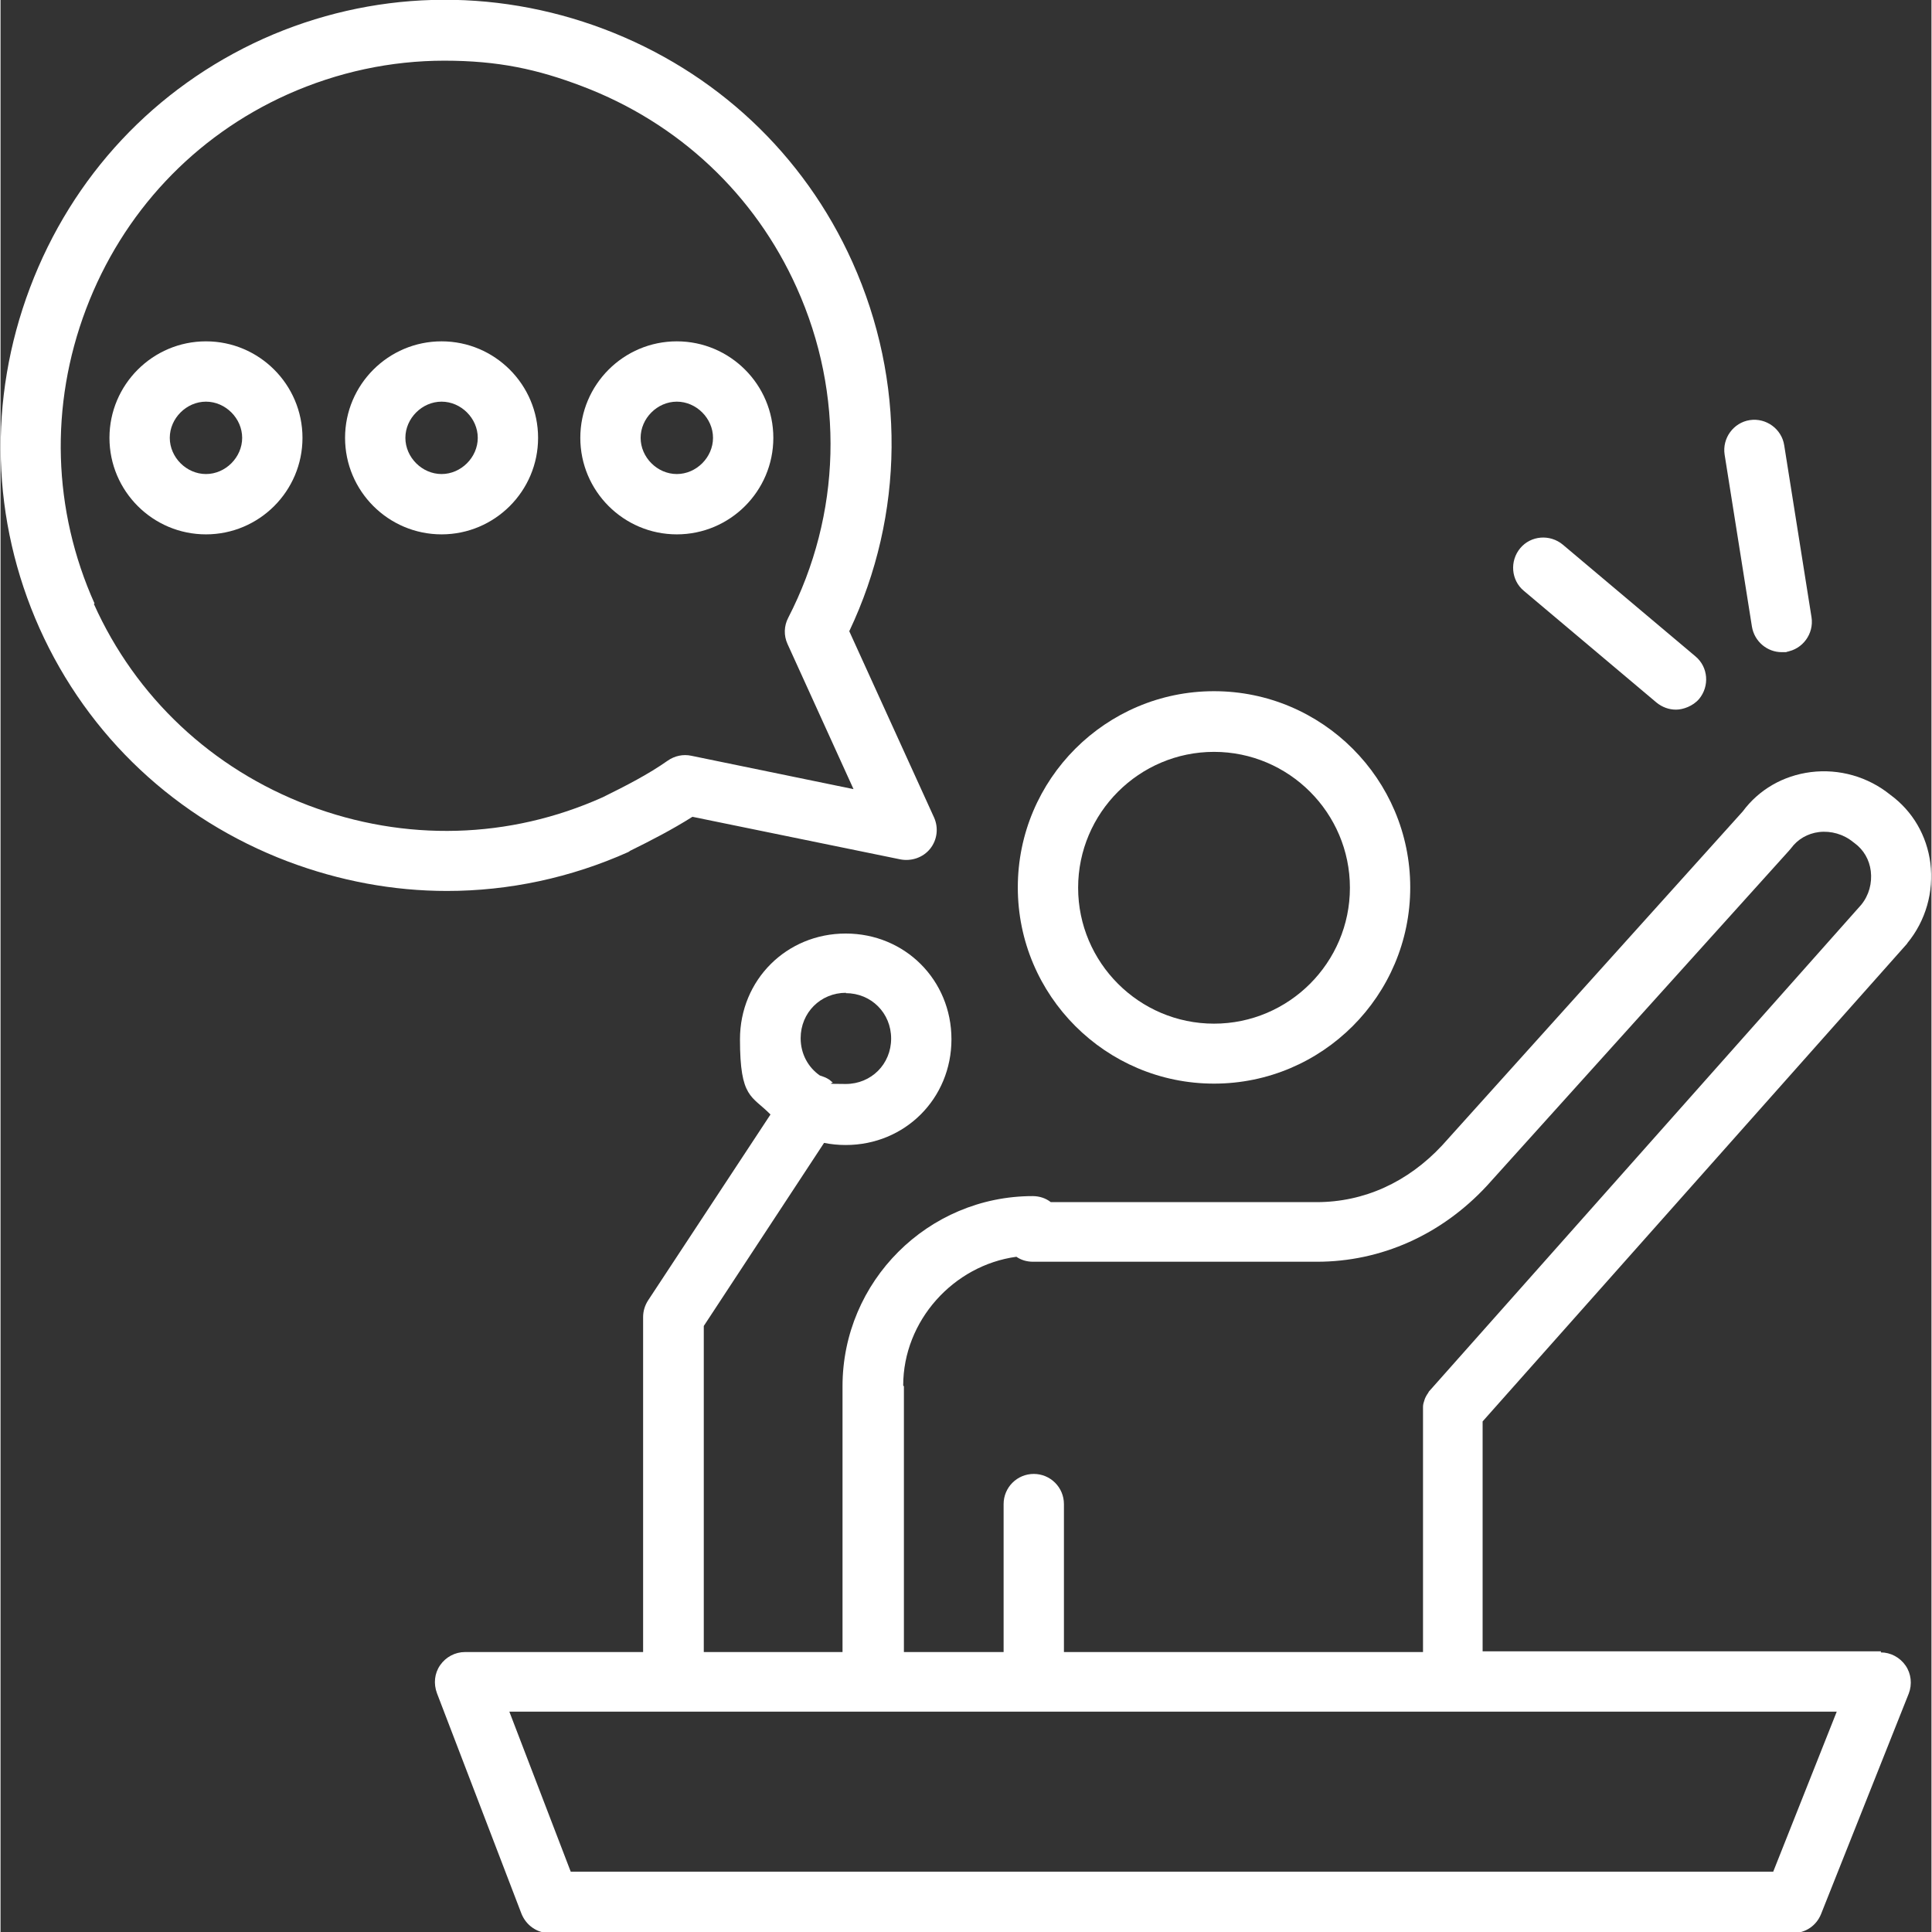
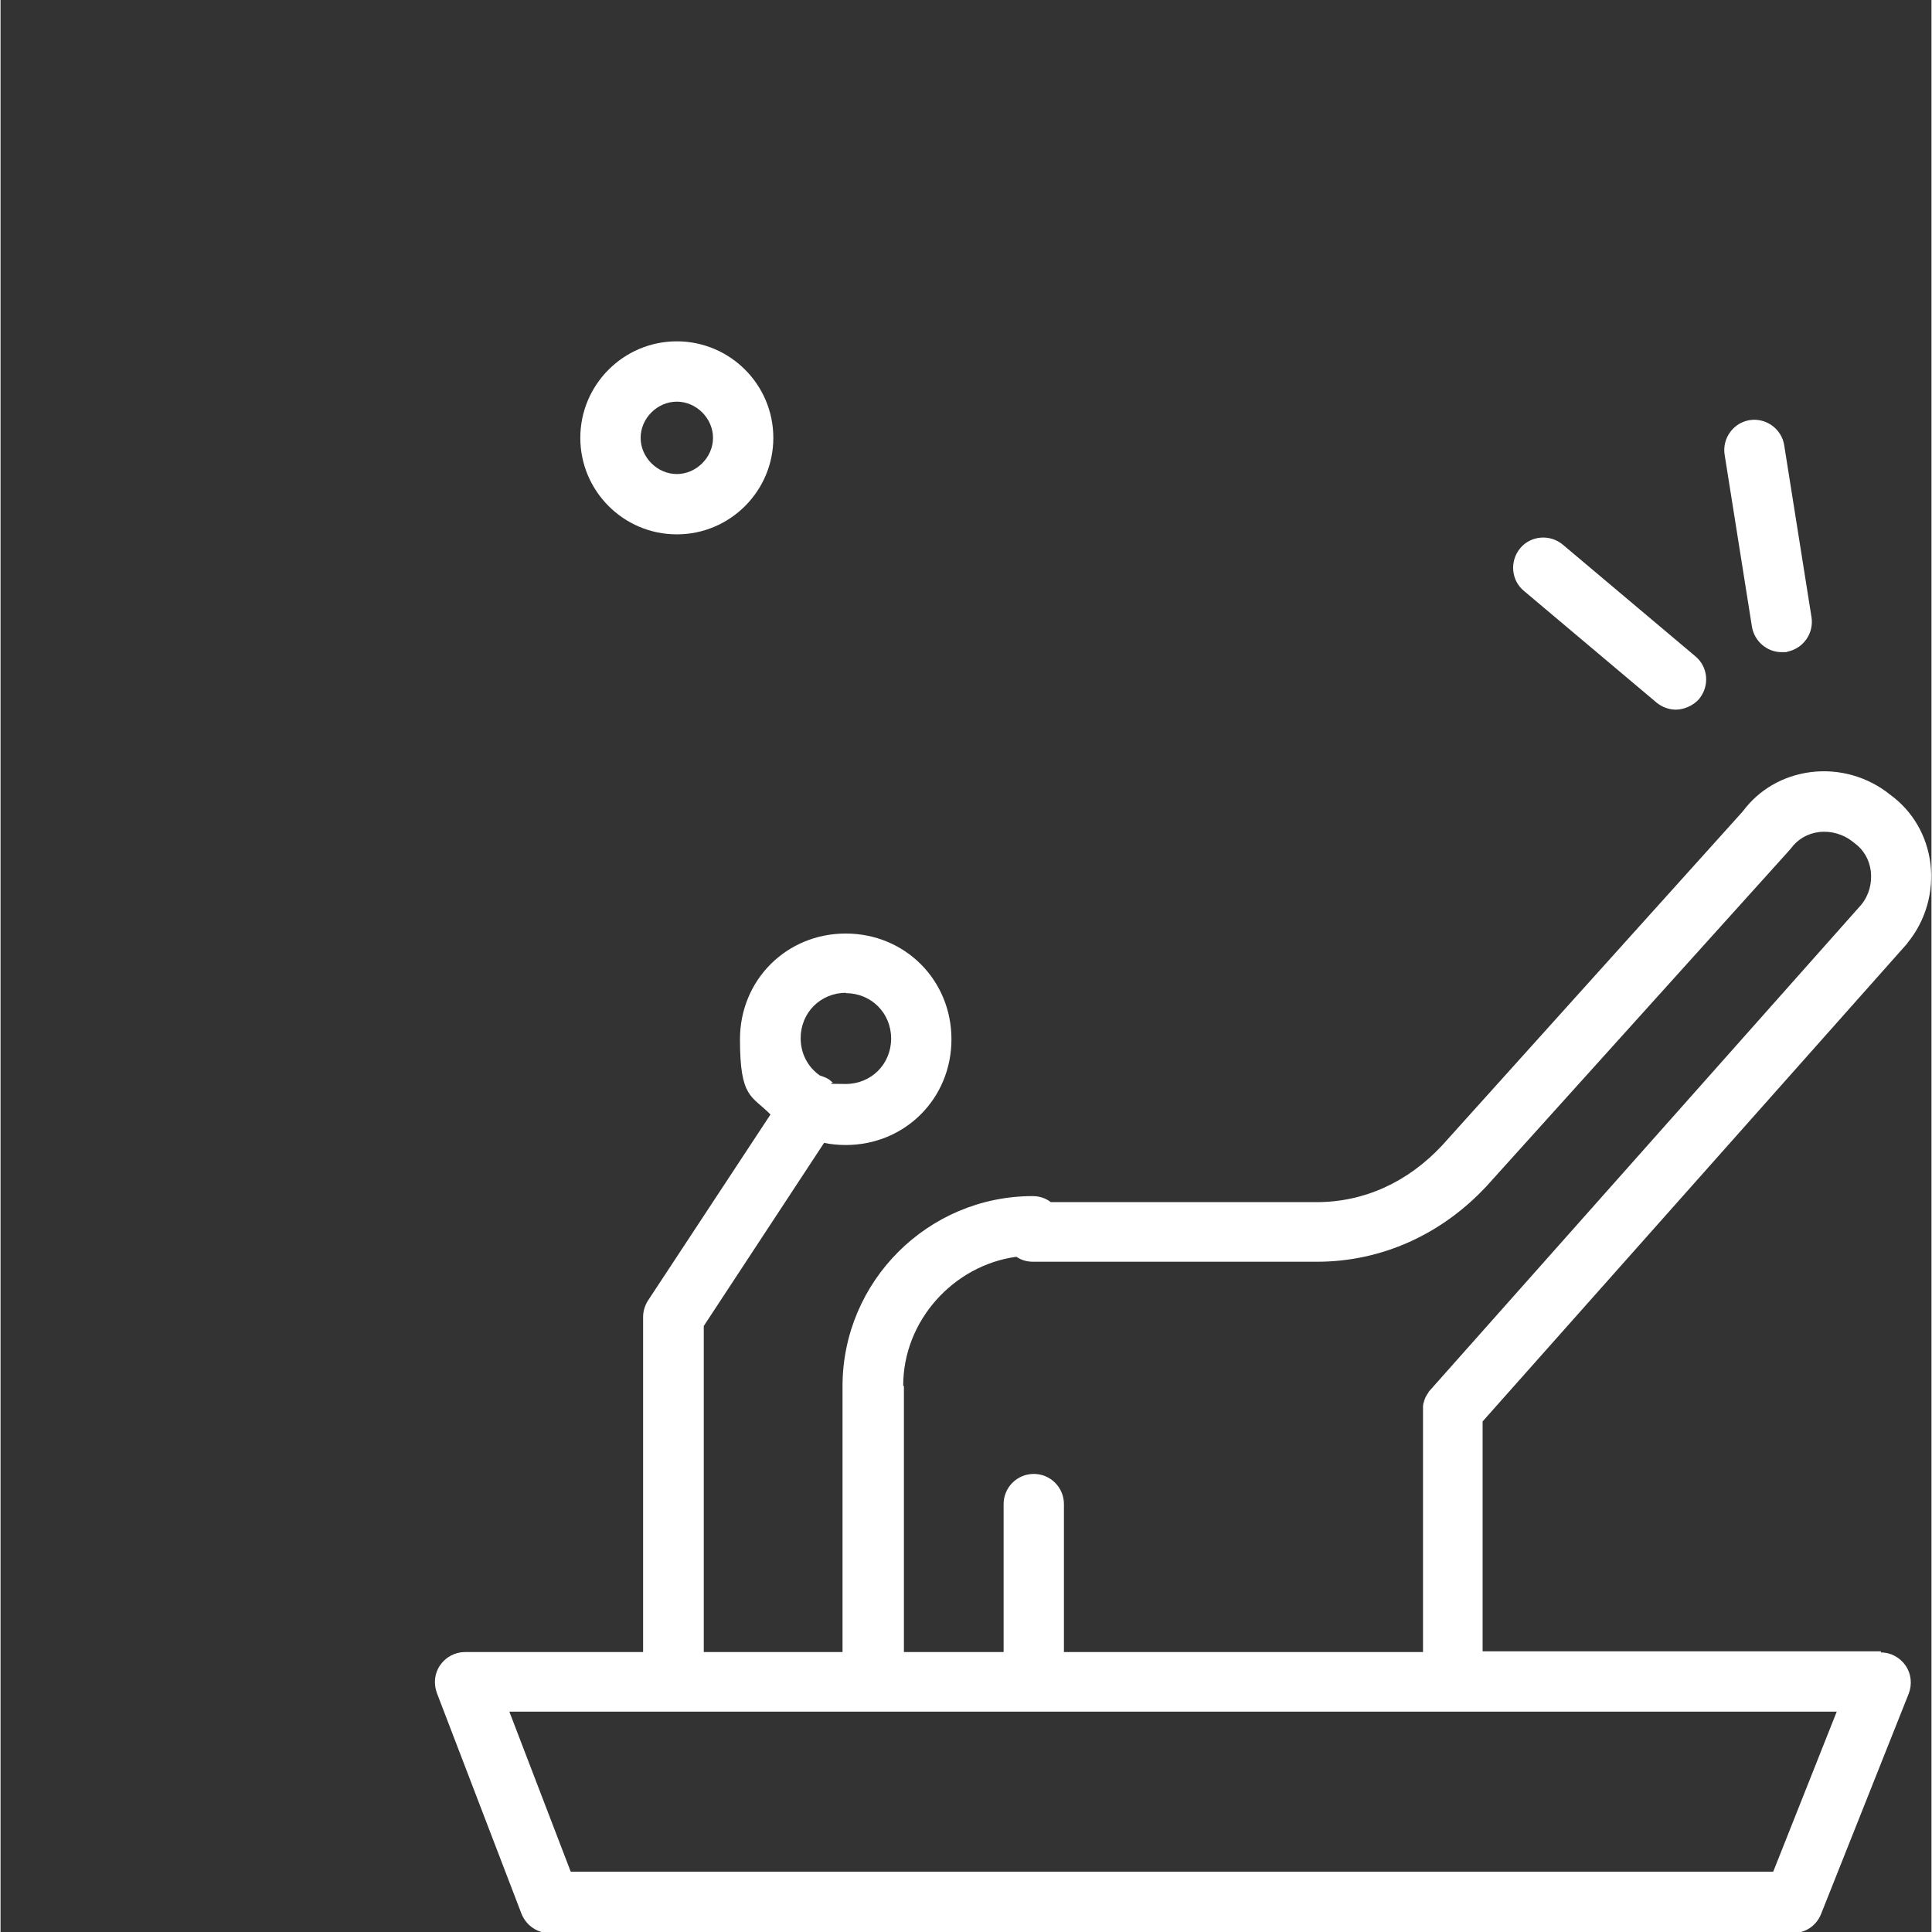
<svg xmlns="http://www.w3.org/2000/svg" id="Layer_1" width="7.6in" height="7.6in" version="1.1" viewBox="0 0 544.2 544.5">
  <rect x="0" y="0" width="544.2" height="544.5" fill="#333333" stroke="none" />
  <defs>
    <style>
      .st0 {
        fill: #fff;
      }
    </style>
  </defs>
-   <path class="st0" d="M342,305.4c30.5,0,55.3-24.8,55.3-55.3s-24.8-55.3-55.3-55.3-55.3,24.8-55.3,55.3,24.8,55.3,55.3,55.3ZM342,211.9c21.1,0,38.3,17.2,38.3,38.3s-17.2,38.3-38.3,38.3-38.3-17.2-38.3-38.3,17.2-38.3,38.3-38.3Z" />
  <path class="st0" d="M530,465.4h-112.3v-64.8l119.5-134.5c0,0,.2-.2.2-.3,5.2-6.3,7.5-14.5,6.5-22.5-1-7.8-5-14.7-11.3-19.3-6.3-5.1-14.4-7.4-22.4-6.4-7.8,1-14.6,4.9-19.2,11.1l-84.7,94.1c-9.7,10.4-22,16-35.4,16h-74.9c-1.4-1.1-3.2-1.7-5.1-1.7-29.5,0-53.6,24-53.6,53.6v74.9h-39.1v-91.9l33.9-51.6c2,.4,4,.6,6.1.6,16.7,0,29.8-13.1,29.8-29.8s-13.1-29.8-29.8-29.8-29.8,13.1-29.8,29.8,3.3,15.8,8.6,21.2l-34.5,52.4c-.9,1.4-1.4,3-1.4,4.7v94.4h-50.2c-2.8,0-5.4,1.4-7,3.7-1.6,2.3-1.9,5.2-.9,7.9l23.8,62.1c1.3,3.3,4.4,5.5,7.9,5.5h350.5c3.5,0,6.6-2.1,7.9-5.4l24.7-62.1c1-2.6.7-5.6-.9-7.9-1.6-2.3-4.2-3.7-7-3.7ZM238.2,279.9c7.2,0,12.8,5.6,12.8,12.8s-5.6,12.8-12.8,12.8-2.7-.2-3.9-.6c-.2-.2-.5-.4-.7-.6-.9-.6-1.8-.9-2.7-1.2-3.3-2.3-5.4-6.1-5.4-10.5,0-7.2,5.6-12.8,12.8-12.8ZM254.4,390.5c0-18.3,14.2-33.9,31.9-36.3,1.3.9,2.9,1.4,4.7,1.4h80c18.1,0,35.1-7.6,47.9-21.4,0,0,0,0,0,0l85.1-94.4c.2-.2.4-.5.6-.7,1.9-2.6,4.7-4.2,7.9-4.6,3.4-.4,6.9.6,9.6,2.8.1.1.3.2.4.3,2.6,1.9,4.2,4.7,4.6,7.9.4,3.4-.5,6.8-2.7,9.5l-121.5,136.8c-.2.2-.4.4-.5.7,0,0,0,0,0,0,0,0,0,0,0,0-.5.7-.9,1.4-1.1,2.1-.2.6-.4,1.2-.4,1.9,0,.4,0,.7,0,1.1v68h-101.2v-41.7c0-4.7-3.8-8.5-8.5-8.5s-8.5,3.8-8.5,8.5v41.7h-28.1v-74.9ZM499.6,527.5H160.7l-17.3-45.1h374.1l-17.9,45.1Z" />
-   <path class="st0" d="M177.1,240c.1,0,.2-.1.3-.2,5.9-2.9,11.9-6,17.6-9.6l58.6,12c3.1.6,6.4-.5,8.4-3,2-2.5,2.4-5.9,1.1-8.8l-23.9-52.5c15.6-32.9,15.9-70.6.9-104-13.7-30.5-38.6-53.8-70-65.7-31.5-11.9-65.6-10.9-96,2.7C43.5,24.7,20.2,49.6,8.3,81.1c-11.9,31.5-10.9,65.6,2.7,96,13.7,30.5,38.6,53.8,70,65.7,14.6,5.5,29.7,8.3,44.8,8.3,17.5,0,34.9-3.7,51.2-11ZM26.5,170.1c-11.8-26.3-12.7-55.8-2.4-83,10.3-27.2,30.5-48.7,56.8-60.5,14.1-6.3,29.1-9.5,44.2-9.5s26.2,2.4,38.8,7.2c27.2,10.3,48.7,30.5,60.5,56.8,0,0,0,0,0,0,13.5,30,12.6,63.9-2.4,93-1.2,2.3-1.3,5-.2,7.4l18.6,40.9-45.7-9.4c-2.3-.5-4.7,0-6.7,1.4-5.4,3.8-11.6,7-18.3,10.3-26.3,11.8-55.7,12.6-82.9,2.3-27.2-10.3-48.7-30.5-60.5-56.8Z" />
  <path class="st0" d="M429.3,166.5l37.4,31.5c1.6,1.3,3.5,2,5.5,2s4.8-1,6.5-3c3-3.6,2.6-9-1-12l-37.4-31.5c-3.6-3-9-2.6-12,1-3,3.6-2.6,9,1,12Z" />
  <path class="st0" d="M493.6,176.6c.7,4.2,4.3,7.2,8.4,7.2s.9,0,1.3-.1c4.6-.7,7.8-5.1,7.1-9.7l-7.7-48.5c-.7-4.6-5.1-7.8-9.7-7.1-4.6.7-7.8,5.1-7.1,9.7l7.7,48.5Z" />
  <path class="st0" d="M190.6,150.6c15,0,27.2-12.2,27.2-27.2s-12.2-27.2-27.2-27.2-27.2,12.2-27.2,27.2,12.2,27.2,27.2,27.2ZM190.6,113.2c5.5,0,10.2,4.7,10.2,10.2s-4.7,10.2-10.2,10.2-10.2-4.7-10.2-10.2,4.7-10.2,10.2-10.2Z" />
-   <path class="st0" d="M151.5,123.4c0-15-12.2-27.2-27.2-27.2s-27.2,12.2-27.2,27.2,12.2,27.2,27.2,27.2,27.2-12.2,27.2-27.2ZM124.3,133.6c-5.5,0-10.2-4.7-10.2-10.2s4.7-10.2,10.2-10.2,10.2,4.7,10.2,10.2-4.7,10.2-10.2,10.2Z" />
-   <path class="st0" d="M57.9,96.2c-15,0-27.2,12.2-27.2,27.2s12.2,27.2,27.2,27.2,27.2-12.2,27.2-27.2-12.2-27.2-27.2-27.2ZM57.9,133.6c-5.5,0-10.2-4.7-10.2-10.2s4.7-10.2,10.2-10.2,10.2,4.7,10.2,10.2-4.7,10.2-10.2,10.2Z" />
</svg>